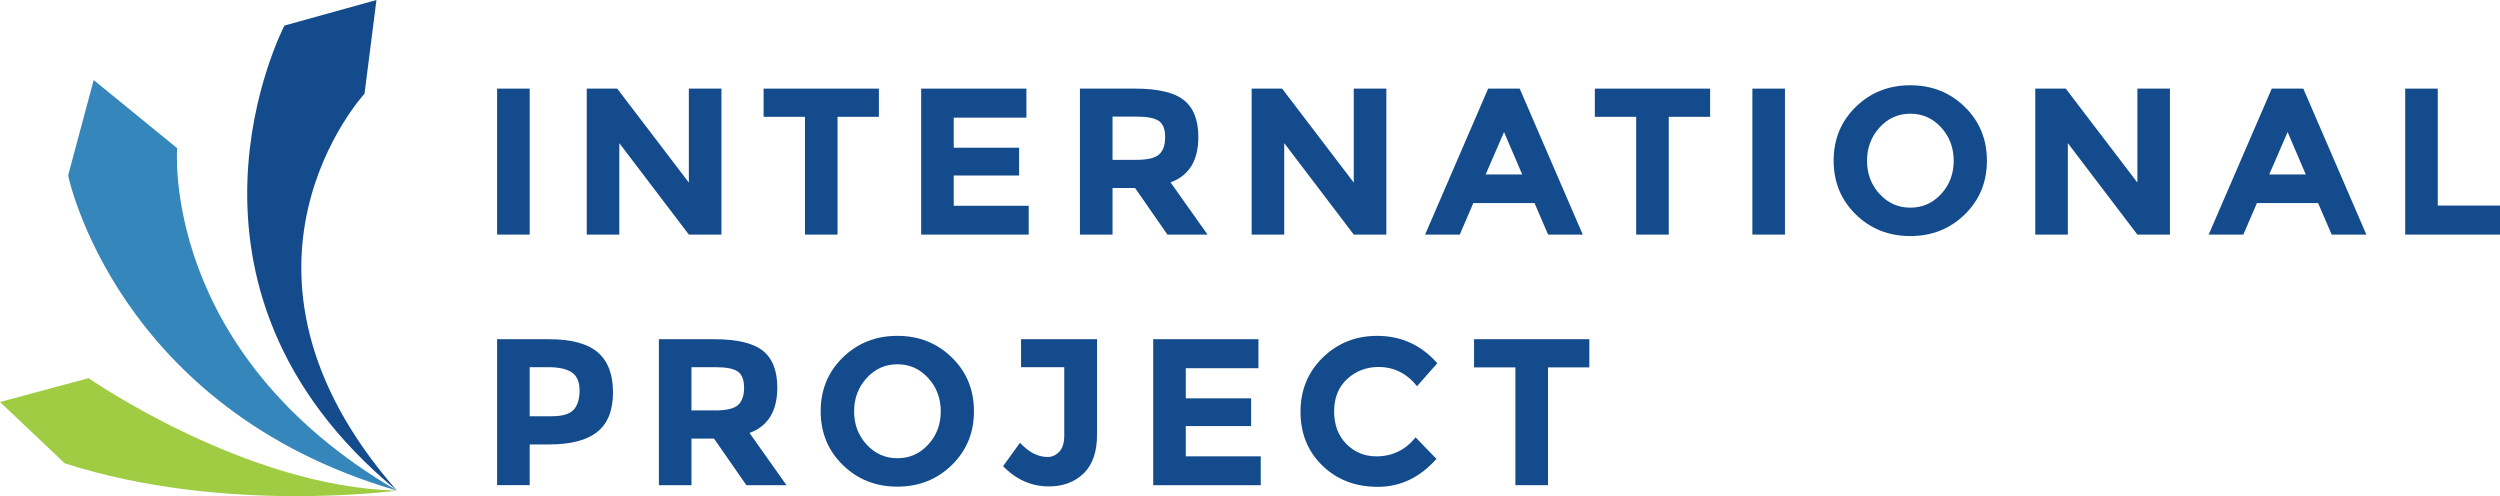
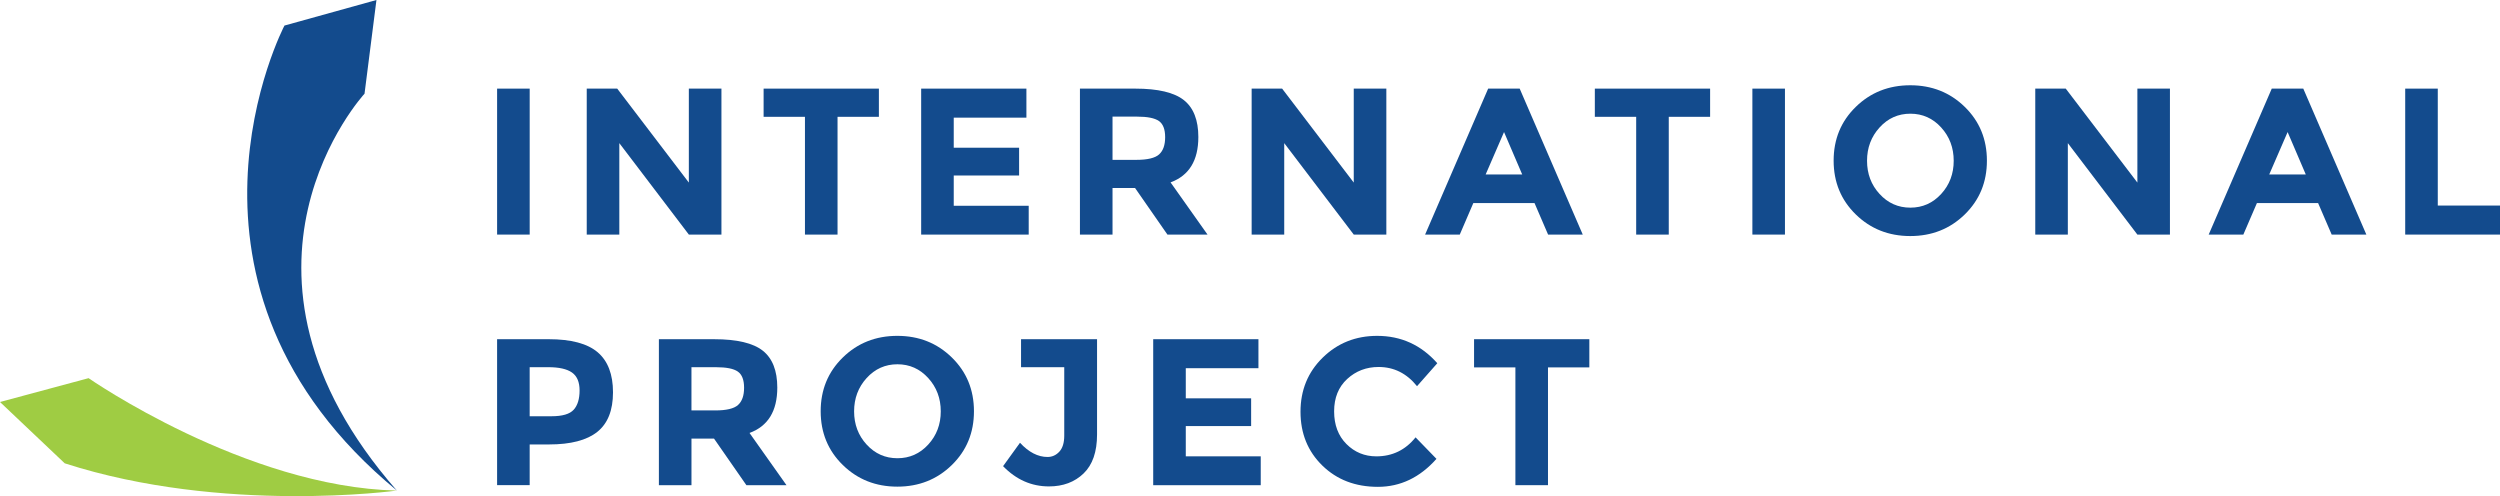
<svg xmlns="http://www.w3.org/2000/svg" id="Layer_1" version="1.1" viewBox="0 0 216 42.866">
  <defs>
    <style>
      .st0 {
        fill: #9fcc43;
      }

      .st1 {
        fill: #3586ba;
      }

      .st2 {
        fill: #134b8d;
      }
    </style>
  </defs>
  <g>
    <path class="st2" d="M42.95,7.657h2.815v12.611h-2.815V7.657Z" />
    <path class="st2" d="M59.517,7.657h2.815v12.611h-2.815l-6.008-7.902v7.902h-2.815V7.657h2.634l6.188,8.118V7.657Z" />
    <path class="st2" d="M72.363,10.093v10.176h-2.815v-10.176h-3.572v-2.436h9.96v2.436h-3.573Z" />
    <path class="st2" d="M88.682,7.657v2.508h-6.279v2.598h5.647v2.4h-5.647v2.616h6.477v2.49h-9.291V7.657h9.093Z" />
    <path class="st2" d="M103.537,11.843c0,2.021-.8,3.326-2.4,3.915l3.194,4.511h-3.464l-2.797-4.024h-1.948v4.024h-2.815V7.657h4.781c1.96,0,3.359.331,4.195.992.836.661,1.254,1.726,1.254,3.194ZM100.146,13.34c.349-.313.523-.808.523-1.488,0-.679-.18-1.145-.541-1.398-.361-.253-.993-.378-1.895-.378h-2.111v3.735h2.057c.962,0,1.617-.156,1.966-.469Z" />
    <path class="st2" d="M116.965,7.657h2.815v12.611h-2.815l-6.008-7.902v7.902h-2.815V7.657h2.634l6.188,8.118V7.657Z" />
    <path class="st2" d="M133.755,20.268l-1.173-2.724h-5.286l-1.172,2.724h-2.995l5.448-12.611h2.724l5.449,12.611h-2.996ZM129.948,11.41l-1.587,3.663h3.157l-1.569-3.663Z" />
    <path class="st2" d="M144.181,10.093v10.176h-2.815v-10.176h-3.572v-2.436h9.96v2.436h-3.572Z" />
    <path class="st2" d="M151.406,7.657h2.814v12.611h-2.814V7.657Z" />
    <path class="st2" d="M169.756,18.527c-1.275,1.245-2.844,1.868-4.708,1.868-1.865,0-3.434-.623-4.709-1.868s-1.913-2.793-1.913-4.646.637-3.401,1.913-4.646c1.275-1.245,2.844-1.868,4.709-1.868,1.864,0,3.433.622,4.708,1.868,1.275,1.245,1.913,2.793,1.913,4.646s-.637,3.401-1.913,4.646ZM168.8,13.891c0-1.125-.36-2.084-1.083-2.878-.721-.793-1.609-1.19-2.662-1.19s-1.939.397-2.66,1.19c-.722.794-1.083,1.754-1.083,2.878s.36,2.081,1.083,2.868c.721.788,1.608,1.182,2.66,1.182s1.94-.394,2.662-1.182c.722-.787,1.083-1.744,1.083-2.868Z" />
    <path class="st2" d="M184.669,7.657h2.814v12.611h-2.814l-6.008-7.902v7.902h-2.814V7.657h2.634l6.189,8.118V7.657Z" />
    <path class="st2" d="M201.457,20.268l-1.173-2.724h-5.286l-1.173,2.724h-2.994l5.449-12.611h2.724l5.449,12.611h-2.996ZM197.65,11.41l-1.588,3.663h3.157l-1.569-3.663Z" />
    <path class="st2" d="M207.81,20.268V7.657h2.814v10.103h5.376v2.508h-8.19Z" />
    <path class="st2" d="M51.637,30.435c.884.752,1.326,1.907,1.326,3.464s-.454,2.697-1.362,3.419c-.909.722-2.294,1.082-4.159,1.082h-1.678v3.518h-2.815v-12.611h4.456c1.937,0,3.347.376,4.231,1.127ZM49.571,35.397c.337-.379.505-.932.505-1.66s-.219-1.245-.658-1.552c-.439-.307-1.122-.46-2.048-.46h-1.606v4.239h1.895c.938,0,1.575-.19,1.912-.568Z" />
    <path class="st2" d="M67.158,33.493c0,2.021-.8,3.326-2.4,3.915l3.194,4.511h-3.464l-2.797-4.024h-1.948v4.024h-2.815v-12.611h4.781c1.96,0,3.359.331,4.195.992.836.661,1.254,1.726,1.254,3.194ZM63.766,34.99c.349-.313.523-.808.523-1.488,0-.679-.18-1.145-.541-1.398-.361-.253-.993-.378-1.895-.378h-2.111v3.735h2.057c.962,0,1.617-.156,1.966-.469Z" />
    <path class="st2" d="M82.238,40.178c-1.275,1.245-2.845,1.868-4.709,1.868s-3.434-.623-4.709-1.868c-1.275-1.245-1.913-2.793-1.913-4.646s.637-3.401,1.913-4.646c1.274-1.245,2.844-1.868,4.709-1.868s3.434.622,4.709,1.868c1.274,1.245,1.912,2.793,1.912,4.646s-.637,3.401-1.912,4.646ZM81.282,35.541c0-1.125-.361-2.084-1.083-2.878-.722-.793-1.609-1.19-2.661-1.19s-1.94.397-2.662,1.19c-.722.794-1.082,1.754-1.082,2.878s.36,2.081,1.082,2.868c.722.788,1.609,1.182,2.662,1.182s1.939-.394,2.661-1.182c.722-.787,1.083-1.744,1.083-2.868Z" />
    <path class="st2" d="M88.218,31.725v-2.418h6.567v8.227c0,1.504-.388,2.628-1.164,3.373-.775.746-1.771,1.119-2.986,1.119-1.516,0-2.838-.583-3.969-1.75l1.461-2.021c.757.818,1.552,1.227,2.381,1.227.397,0,.737-.154,1.02-.46.282-.307.423-.767.423-1.381v-5.918h-3.735Z" />
    <path class="st2" d="M108.729,29.307v2.508h-6.277v2.598h5.646v2.4h-5.646v2.616h6.476v2.49h-9.291v-12.611h9.093Z" />
    <path class="st2" d="M118.914,39.429c1.383,0,2.513-.547,3.392-1.642l1.804,1.858c-1.431,1.612-3.119,2.418-5.061,2.418-1.943,0-3.543-.614-4.8-1.84s-1.885-2.776-1.885-4.646.64-3.431,1.922-4.682c1.28-1.251,2.847-1.876,4.699-1.876,2.069,0,3.801.788,5.197,2.364l-1.751,1.984c-.889-1.106-1.996-1.659-3.319-1.659-1.059,0-1.964.345-2.716,1.037s-1.128,1.624-1.128,2.797c0,1.172.355,2.114,1.064,2.823.71.71,1.571,1.064,2.581,1.064Z" />
    <path class="st2" d="M133.746,31.743v10.176h-2.815v-10.176h-3.572v-2.436h9.96v2.436h-3.572Z" />
  </g>
  <g>
    <path class="st0" d="M34.292,42.386s-15.012,2.06-28.699-2.355l-5.593-5.298,7.653-2.06s13.54,9.419,26.639,9.713Z" />
-     <path class="st1" d="M5.887,15.159l2.208-8.242,7.212,5.887s-1.472,17.661,18.985,29.582C10.008,35.322,5.887,15.159,5.887,15.159Z" />
    <path class="st2" d="M24.578,2.208l7.947-2.208-1.03,8.095s-13.982,15.159,2.796,34.292C12.804,24.652,24.578,2.208,24.578,2.208Z" />
  </g>
</svg>